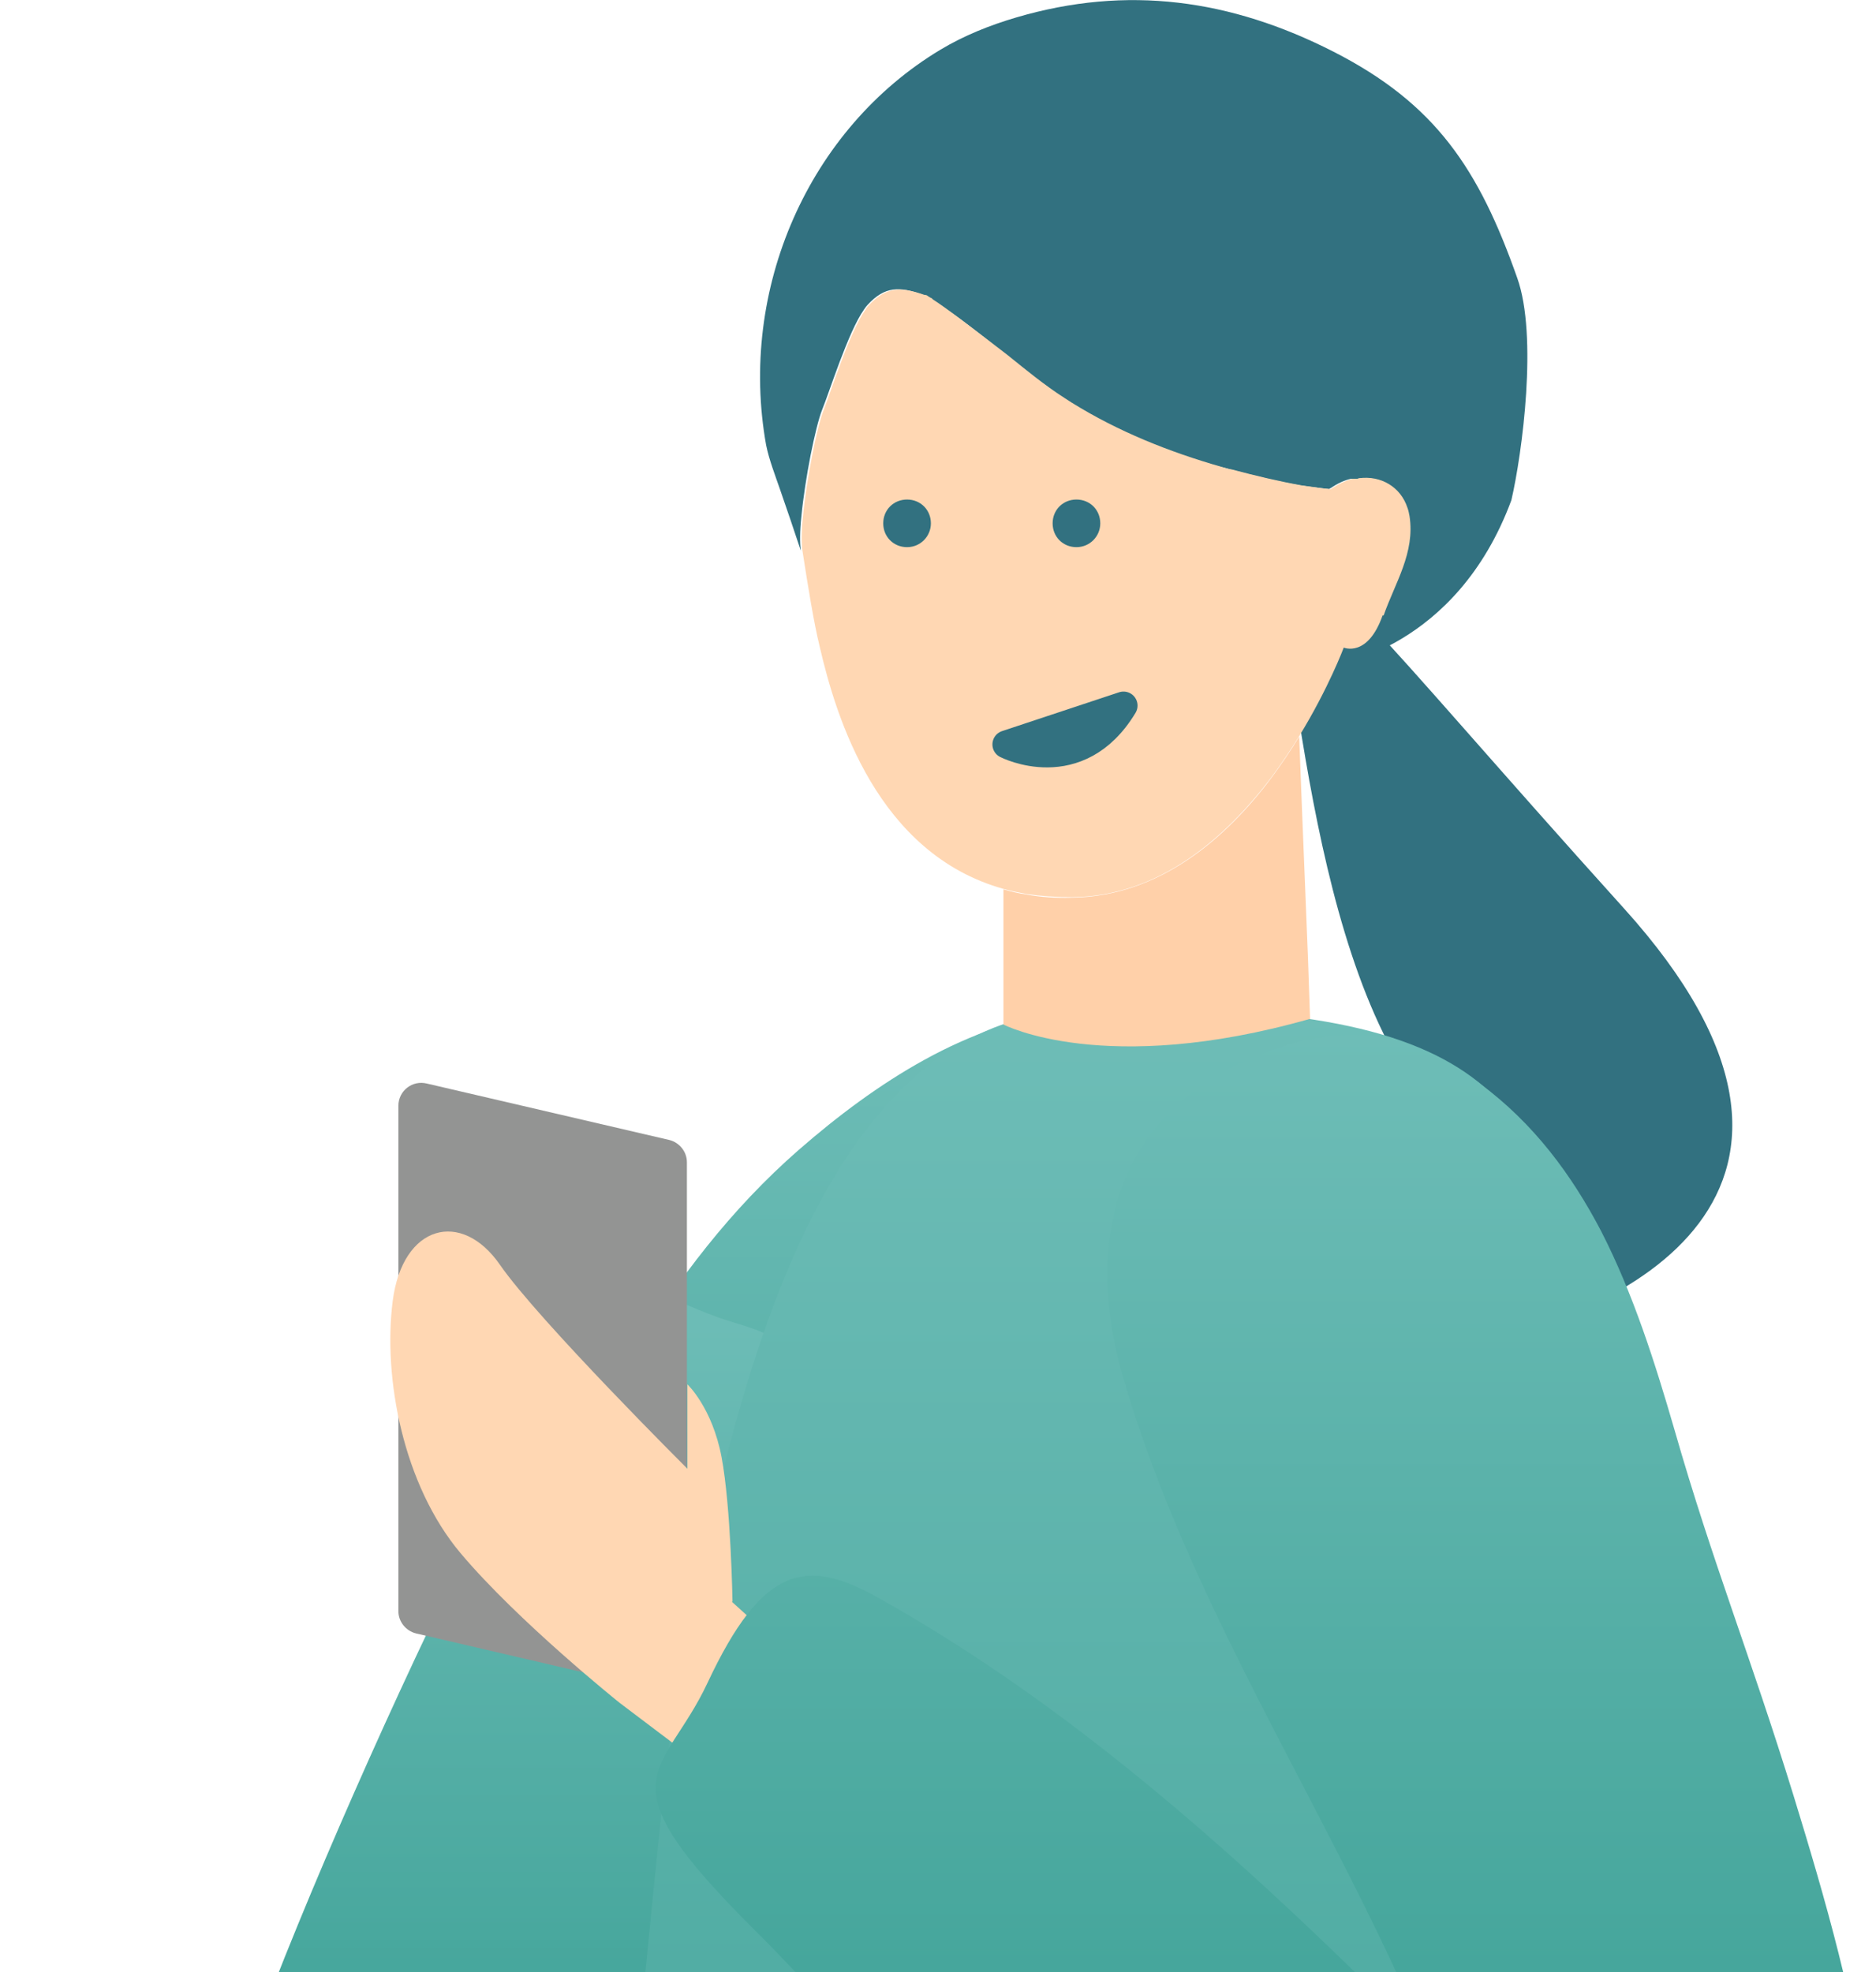
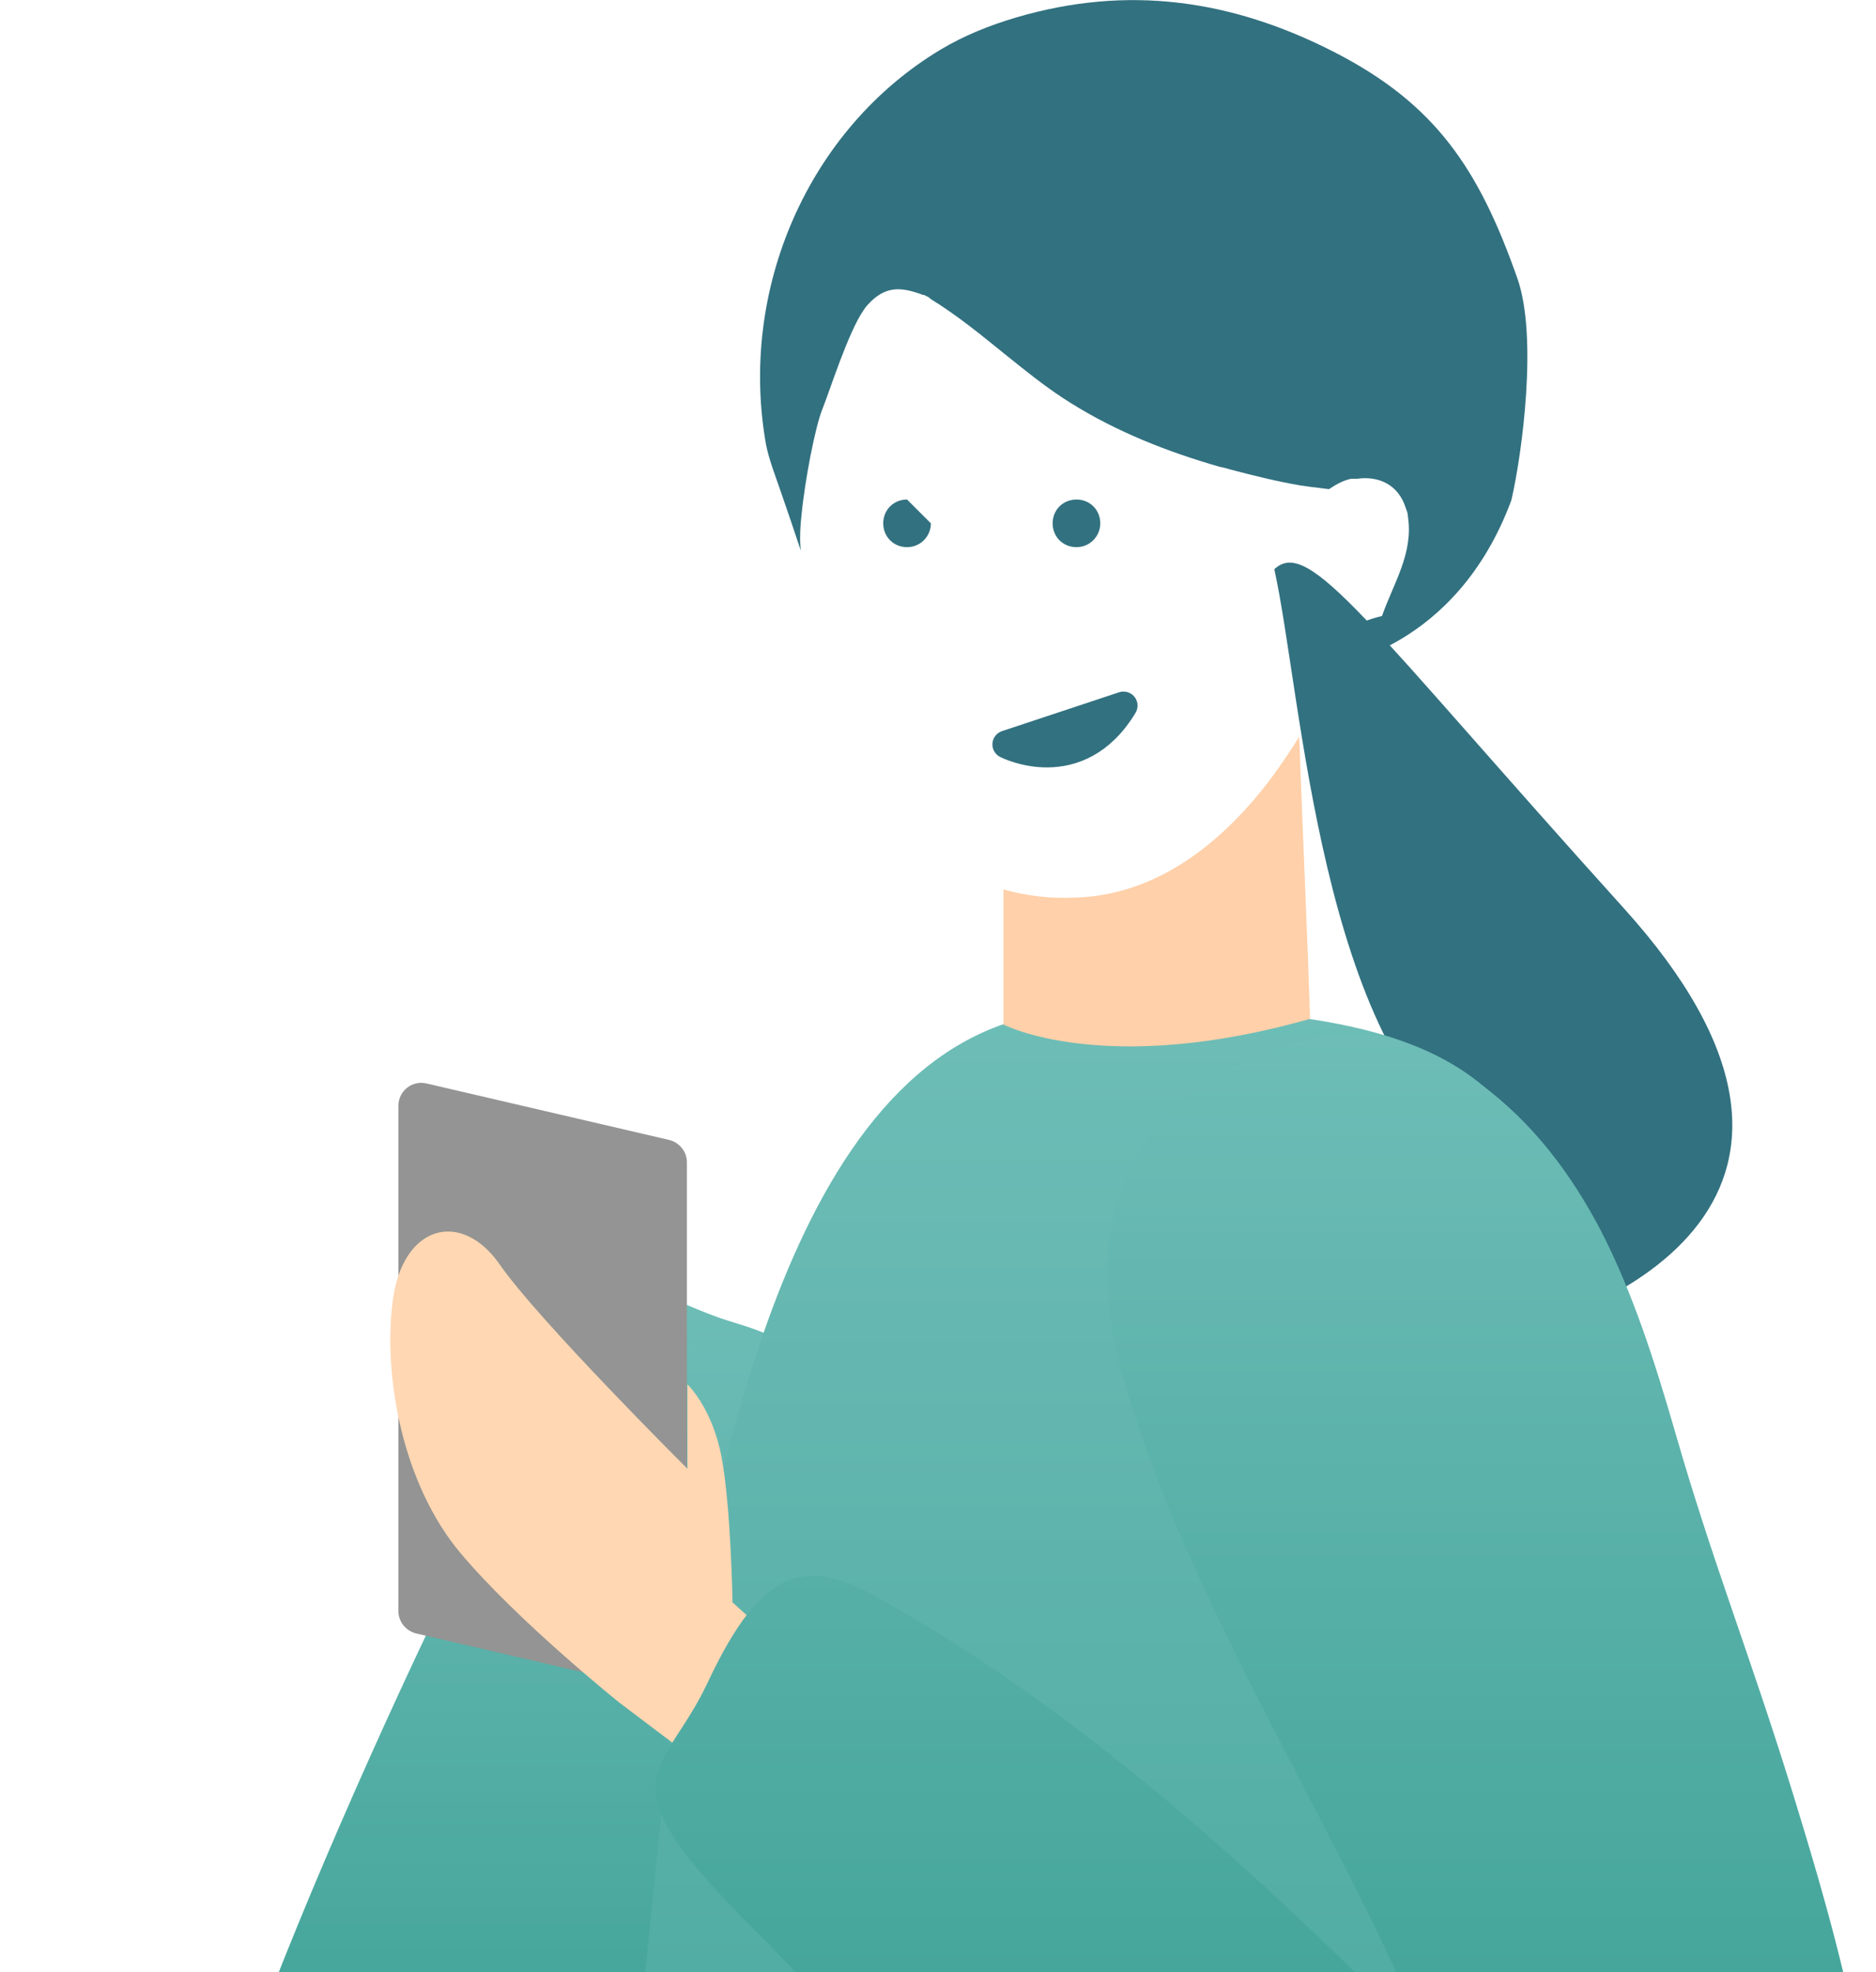
<svg xmlns="http://www.w3.org/2000/svg" width="78" height="82" viewBox="0 0 78 82" fill="none">
  <g clip-path="url(#clip0_3237_61244)">
    <path d="M61.446 47.829C54.898 43.573 54.127 28.791 52.983 23.67C54.437 22.289 56.857 25.956 67.522 37.772C78.188 49.587 67.428 54.809 60.715 55.944C63.686 55.012 67.993 52.084 61.446 47.829Z" fill="#327180" />
    <path d="M55.428 27.664C55.428 27.664 60.543 27.009 62.84 20.796C63.291 18.848 63.944 13.967 63.083 11.556C61.489 7.035 59.701 4.32 55.437 2.146C51.172 -0.028 46.865 -0.631 42.256 0.725C41.158 1.048 40.081 1.479 39.112 2.06C33.62 5.354 30.691 12.028 31.854 18.508C31.983 19.132 32.22 19.735 32.435 20.359C32.737 21.22 33.017 22.06 33.297 22.899L33.297 22.9C33.254 22.577 33.254 22.082 33.319 21.479C33.469 19.907 33.9 17.754 34.18 17.044C34.481 16.312 35.257 13.815 35.925 12.867C35.968 12.803 36.032 12.717 36.075 12.674C36.786 11.899 37.41 11.899 38.38 12.264H38.423C38.444 12.264 38.487 12.308 38.509 12.308C38.574 12.329 38.617 12.372 38.66 12.394C38.66 12.415 38.703 12.437 38.703 12.437C39.823 13.126 40.813 13.944 41.825 14.762L41.826 14.762C42.601 15.386 43.376 16.011 44.194 16.549C44.302 16.613 44.388 16.678 44.496 16.742C46.413 17.948 48.545 18.788 50.72 19.412C50.871 19.434 51 19.477 51.151 19.52C52.12 19.778 53.089 20.015 54.08 20.187C54.252 20.209 54.403 20.23 54.554 20.252C54.791 20.273 55.028 20.316 55.264 20.338C55.286 20.316 55.307 20.295 55.329 20.295C55.609 20.101 55.889 19.972 56.169 19.907H56.212H56.277H56.32H56.427C57.31 19.778 58.15 20.144 58.452 21.134L58.452 21.134C58.495 21.242 58.538 21.35 58.538 21.479C58.775 23.007 57.935 24.256 57.461 25.612C54.948 26.209 55.428 27.664 55.428 27.664Z" fill="#327180" />
-     <path d="M49.04 55.733C47.425 59.651 43.85 63.354 41.718 66.583C36.377 74.635 32.888 82.041 28.279 90.653C25.996 94.915 22.356 100.642 16.778 101.611C16.735 101.611 16.692 101.654 16.649 101.654C11.502 101.288 8.96 98.188 10.188 92.935C13.526 83.85 16.95 74.786 21.172 66.067C24.359 59.479 27.568 52.74 33.211 47.81C36.398 45.033 40.253 42.493 44.453 42.062C46.499 41.847 47.231 45.378 48.545 47.014C50.634 49.619 50.225 52.848 49.019 55.755L49.04 55.733Z" fill="url(#paint0_linear_3237_61244)" />
    <path d="M24.124 94.765C22.53 98.79 19.17 102.859 14.389 101.525C9.823 100.233 8.122 95.238 8.66 90.997C9.35 85.486 20.592 60.599 24.296 55.797C26.751 52.59 27.57 54.097 30.348 54.936C33.492 55.884 34.354 56.573 33.019 61.072C30.369 70.007 24.921 92.805 24.145 94.765H24.124Z" fill="url(#paint1_linear_3237_61244)" />
    <path d="M45.164 42.018C33.276 42.018 30.217 60.295 28.322 68.885C27.288 73.557 21.797 137.175 22.744 137.175H70.577C70.577 137.175 68.897 79.908 66.291 59.305C64.913 48.412 64.525 42.857 51.194 42.039H45.185L45.164 42.018Z" fill="url(#paint2_linear_3237_61244)" />
    <path d="M28.56 48.325V69.337C28.56 69.961 27.979 70.413 27.376 70.263L17.297 67.916C16.866 67.808 16.564 67.421 16.564 66.99V45.978C16.564 45.354 17.146 44.902 17.749 45.053L27.828 47.399C28.259 47.507 28.56 47.894 28.56 48.325Z" fill="#939493" />
    <path d="M30.456 66.581C30.456 66.581 30.391 62.663 30.003 60.596C29.616 58.529 28.582 57.561 28.582 57.561V61.07C28.582 61.07 22.38 54.891 20.786 52.587C19.192 50.284 16.737 50.908 16.328 54.094C15.919 57.281 16.759 61.737 19.149 64.579C21.54 67.421 25.761 70.801 25.761 70.801L29.465 73.6L32.545 68.519L30.434 66.603L30.456 66.581Z" fill="#FFD7B3" />
    <path d="M66.572 51.19C67.907 53.794 68.812 56.658 69.63 59.478C71.203 64.968 72.753 68.757 74.584 74.699C77.125 82.987 80.054 93.321 76.134 102.019C74.131 106.475 72.236 107.853 66.874 107.595C52.142 106.884 40.211 89.016 31.381 80.253C24.877 73.795 27.569 73.924 29.421 69.963C31.704 65.097 33.513 64.731 36.55 66.453C48.266 73.02 57.677 83.31 66.981 92.762C65.237 93.343 63.794 93.106 62.006 92.912C58.926 80.146 50.333 69.769 46.694 57.261C44.971 51.34 46.565 46.13 52.379 43.848C55.761 42.535 58.388 42.707 61.532 45.054C63.772 46.712 65.344 48.843 66.572 51.19Z" fill="url(#paint3_linear_3237_61244)" />
-     <path d="M57.485 25.591C56.861 27.357 55.87 26.926 55.87 26.926C55.87 26.926 55.245 28.605 54.018 30.607C53.673 31.167 53.285 31.748 52.855 32.33C50.959 34.827 48.203 37.281 44.563 37.303C43.895 37.303 43.271 37.26 42.689 37.174C42.345 37.109 42.022 37.044 41.72 36.958C36.487 35.494 34.764 29.854 34.075 26.861C33.838 25.892 33.601 24.429 33.364 22.9C33.321 22.577 33.321 22.06 33.386 21.479C33.536 19.907 33.967 17.755 34.247 17.044C34.548 16.291 35.324 13.793 35.992 12.868C36.035 12.781 36.099 12.717 36.142 12.674C36.853 11.92 37.456 11.92 38.447 12.265C38.447 12.265 38.468 12.265 38.49 12.265C38.511 12.265 38.554 12.286 38.576 12.308C38.619 12.329 38.662 12.373 38.727 12.394C38.727 12.394 38.77 12.415 38.77 12.437C39.373 12.825 40.579 13.75 41.892 14.762C42.668 15.386 43.422 16.011 44.262 16.549C44.369 16.614 44.455 16.678 44.563 16.743C46.501 17.948 48.612 18.788 50.787 19.412C50.938 19.455 51.067 19.498 51.218 19.52C52.187 19.778 53.178 20.015 54.147 20.187C54.298 20.209 54.448 20.23 54.621 20.252C54.858 20.295 55.094 20.317 55.331 20.338C55.353 20.338 55.374 20.295 55.396 20.295C55.654 20.123 55.934 19.994 56.236 19.907C56.236 19.907 56.258 19.907 56.279 19.907C56.279 19.907 56.322 19.907 56.344 19.907H56.387C56.43 19.907 56.473 19.907 56.494 19.886C57.42 19.757 58.239 20.252 58.519 21.113C58.562 21.221 58.583 21.35 58.605 21.458C58.842 22.986 58.002 24.235 57.528 25.591H57.485Z" fill="#FFD7B3" />
    <path d="M54.47 42.362C45.92 44.795 41.721 42.599 41.721 42.599V36.98C42.022 37.066 42.367 37.152 42.69 37.195C43.271 37.303 43.896 37.346 44.564 37.324C48.203 37.281 50.981 34.849 52.855 32.351C53.286 31.77 53.674 31.189 54.018 30.629L54.126 33.449L54.384 39.865L54.47 42.362Z" fill="#FFD0A9" />
-     <path d="M38.704 21.76C38.704 22.298 38.273 22.75 37.713 22.75C37.153 22.75 36.723 22.32 36.723 21.76C36.723 21.2 37.153 20.77 37.713 20.77C38.273 20.77 38.704 21.2 38.704 21.76Z" fill="#327180" />
+     <path d="M38.704 21.76C38.704 22.298 38.273 22.75 37.713 22.75C37.153 22.75 36.723 22.32 36.723 21.76C36.723 21.2 37.153 20.77 37.713 20.77Z" fill="#327180" />
    <path d="M45.747 21.76C45.747 22.298 45.316 22.75 44.756 22.75C44.196 22.75 43.766 22.32 43.766 21.76C43.766 21.2 44.196 20.77 44.756 20.77C45.316 20.77 45.747 21.2 45.747 21.76Z" fill="#327180" />
    <path d="M41.846 30.953C41.846 30.953 44.818 32.481 46.713 29.338Z" stroke="#327180" stroke-width="1.167" stroke-linecap="round" stroke-linejoin="round" />
  </g>
  <defs>
    <linearGradient id="paint0_linear_3237_61244" x1="29.95" y1="42.053" x2="29.95" y2="101.654" gradientUnits="userSpaceOnUse">
      <stop stop-color="#6EBDB7" />
      <stop offset="1" stop-color="#2B978A" />
    </linearGradient>
    <linearGradient id="paint1_linear_3237_61244" x1="21.095" y1="53.84" x2="21.095" y2="101.783" gradientUnits="userSpaceOnUse">
      <stop stop-color="#6EBDB7" />
      <stop offset="1" stop-color="#2B978A" />
    </linearGradient>
    <linearGradient id="paint2_linear_3237_61244" x1="46.606" y1="42.018" x2="46.606" y2="137.175" gradientUnits="userSpaceOnUse">
      <stop stop-color="#6EBDB7" />
      <stop offset="1" stop-color="#2B978A" />
    </linearGradient>
    <linearGradient id="paint3_linear_3237_61244" x1="52.653" y1="43.029" x2="52.653" y2="107.625" gradientUnits="userSpaceOnUse">
      <stop stop-color="#6EBDB7" />
      <stop offset="1" stop-color="#2B978A" />
    </linearGradient>
    <clipPath id="clip0_3237_61244">
      <rect width="78" height="82" fill="white" />
    </clipPath>
  </defs>
</svg>